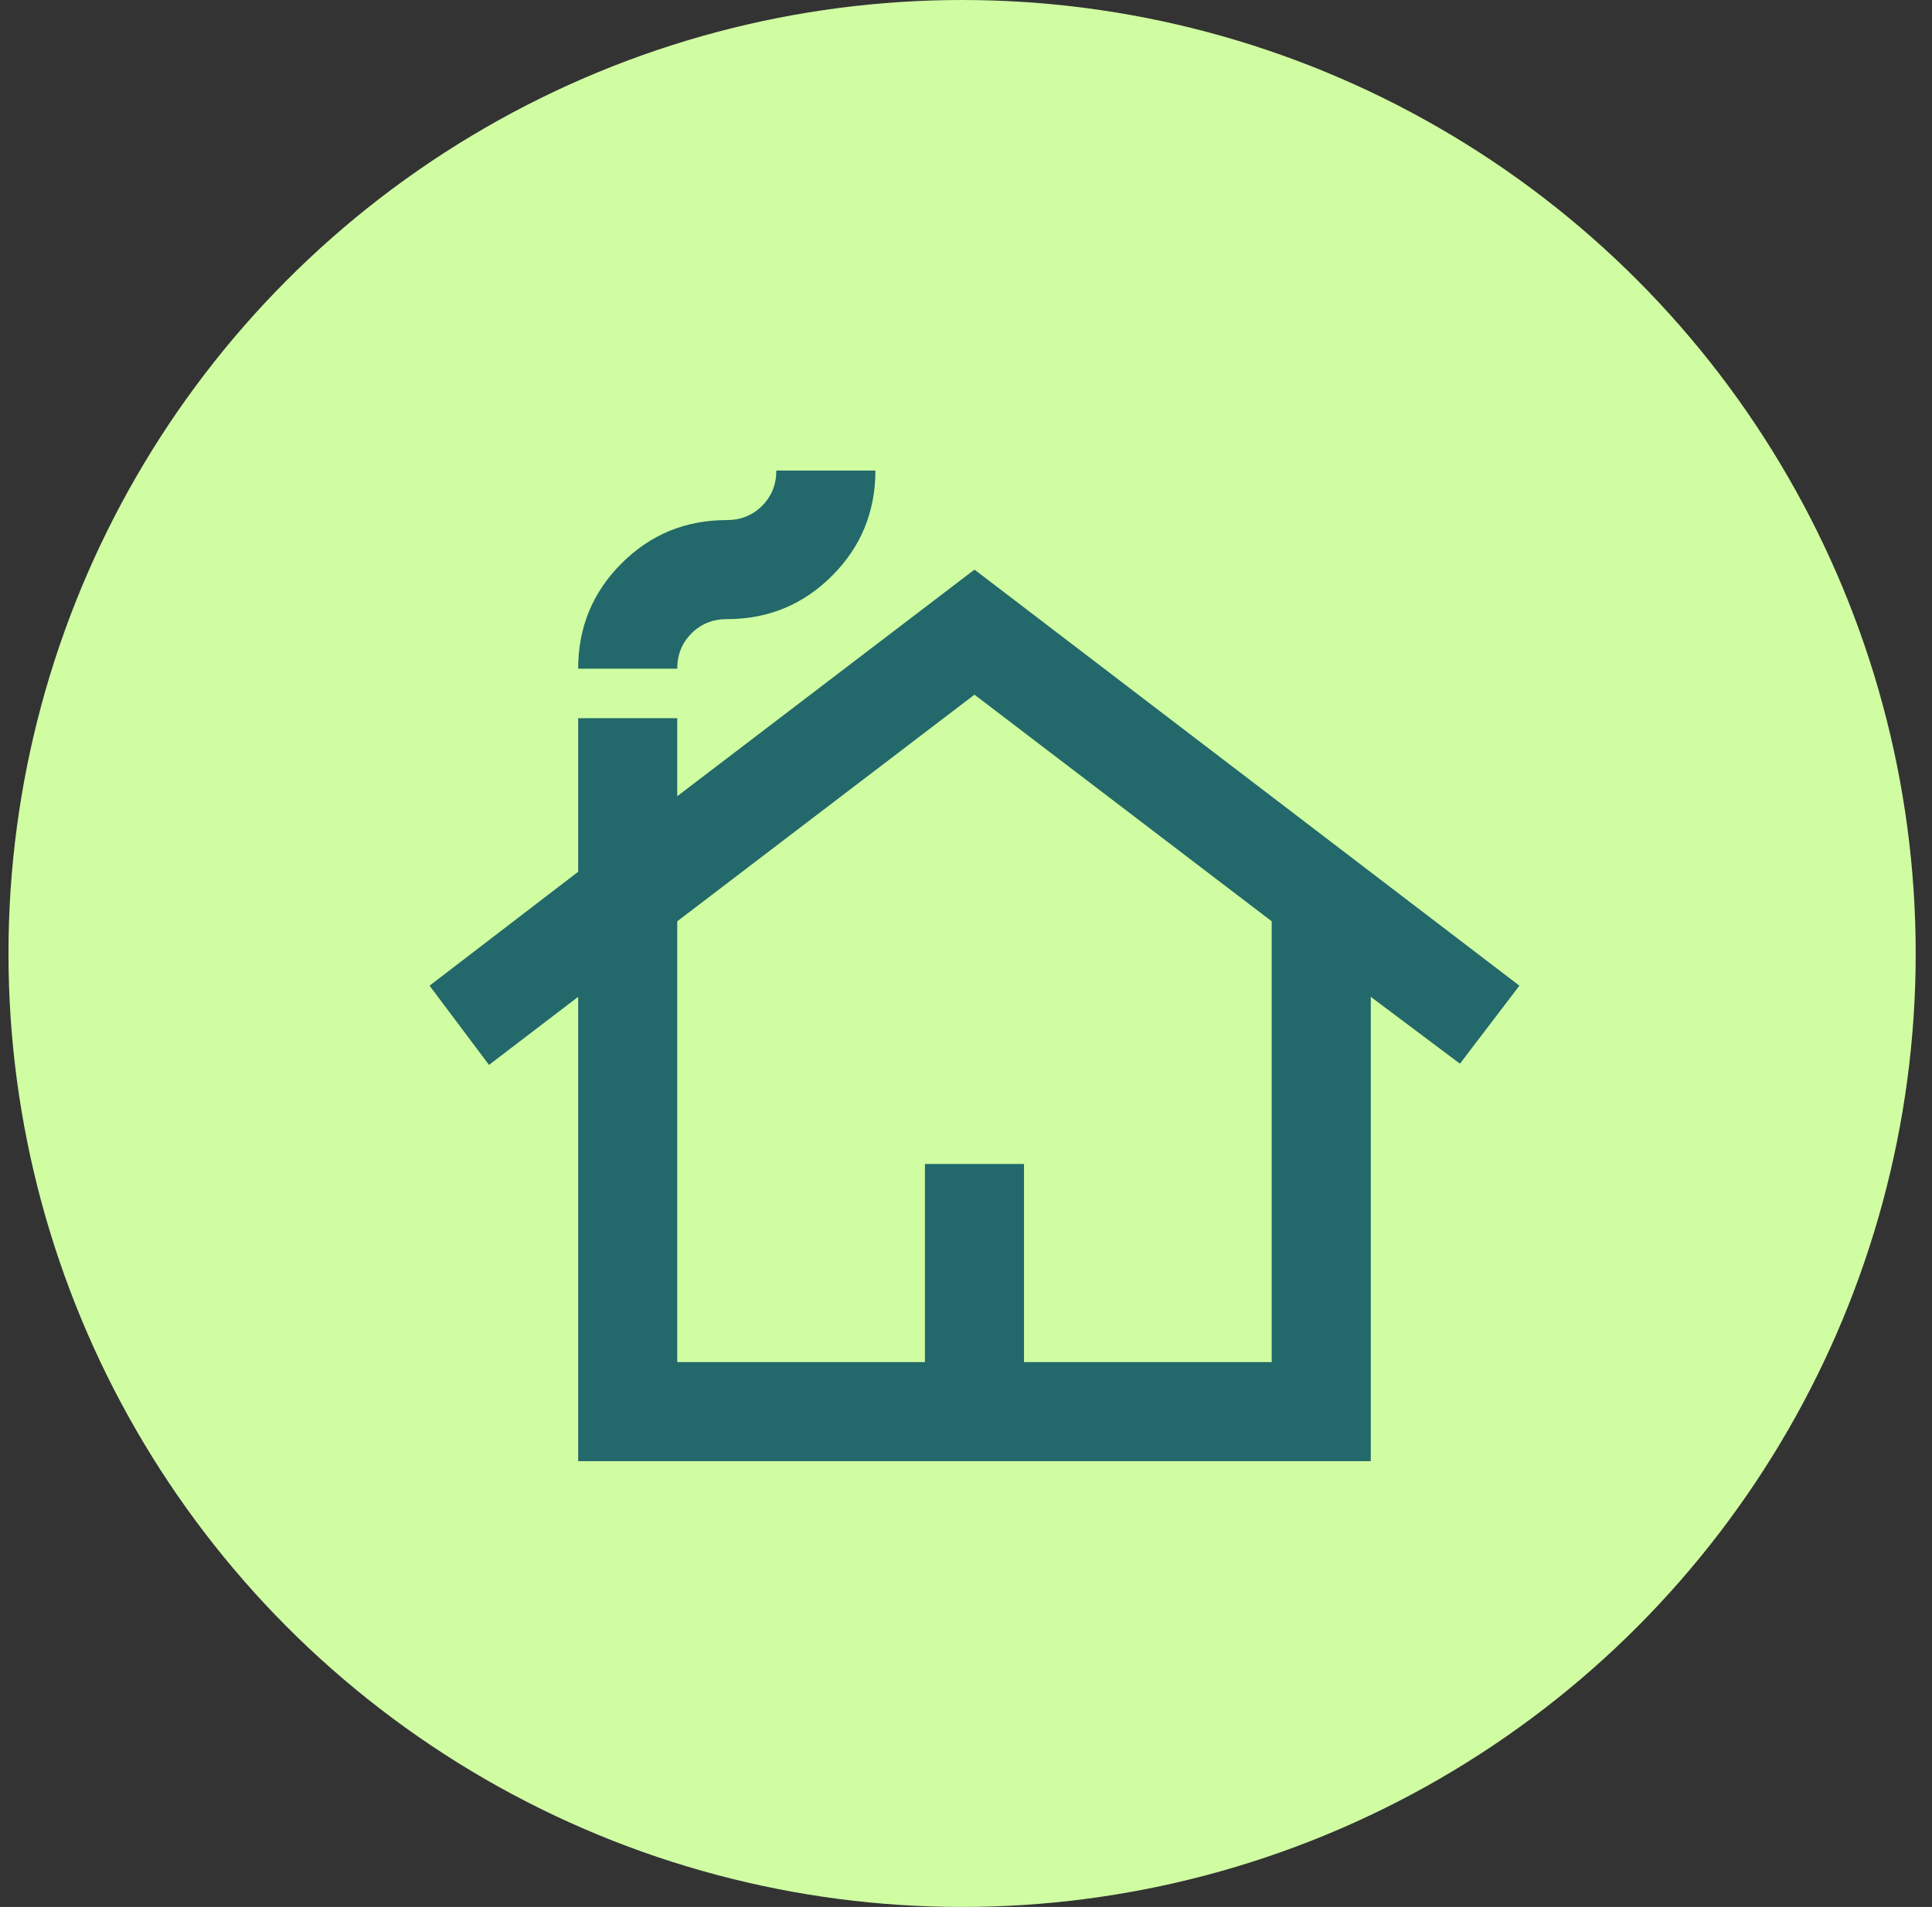
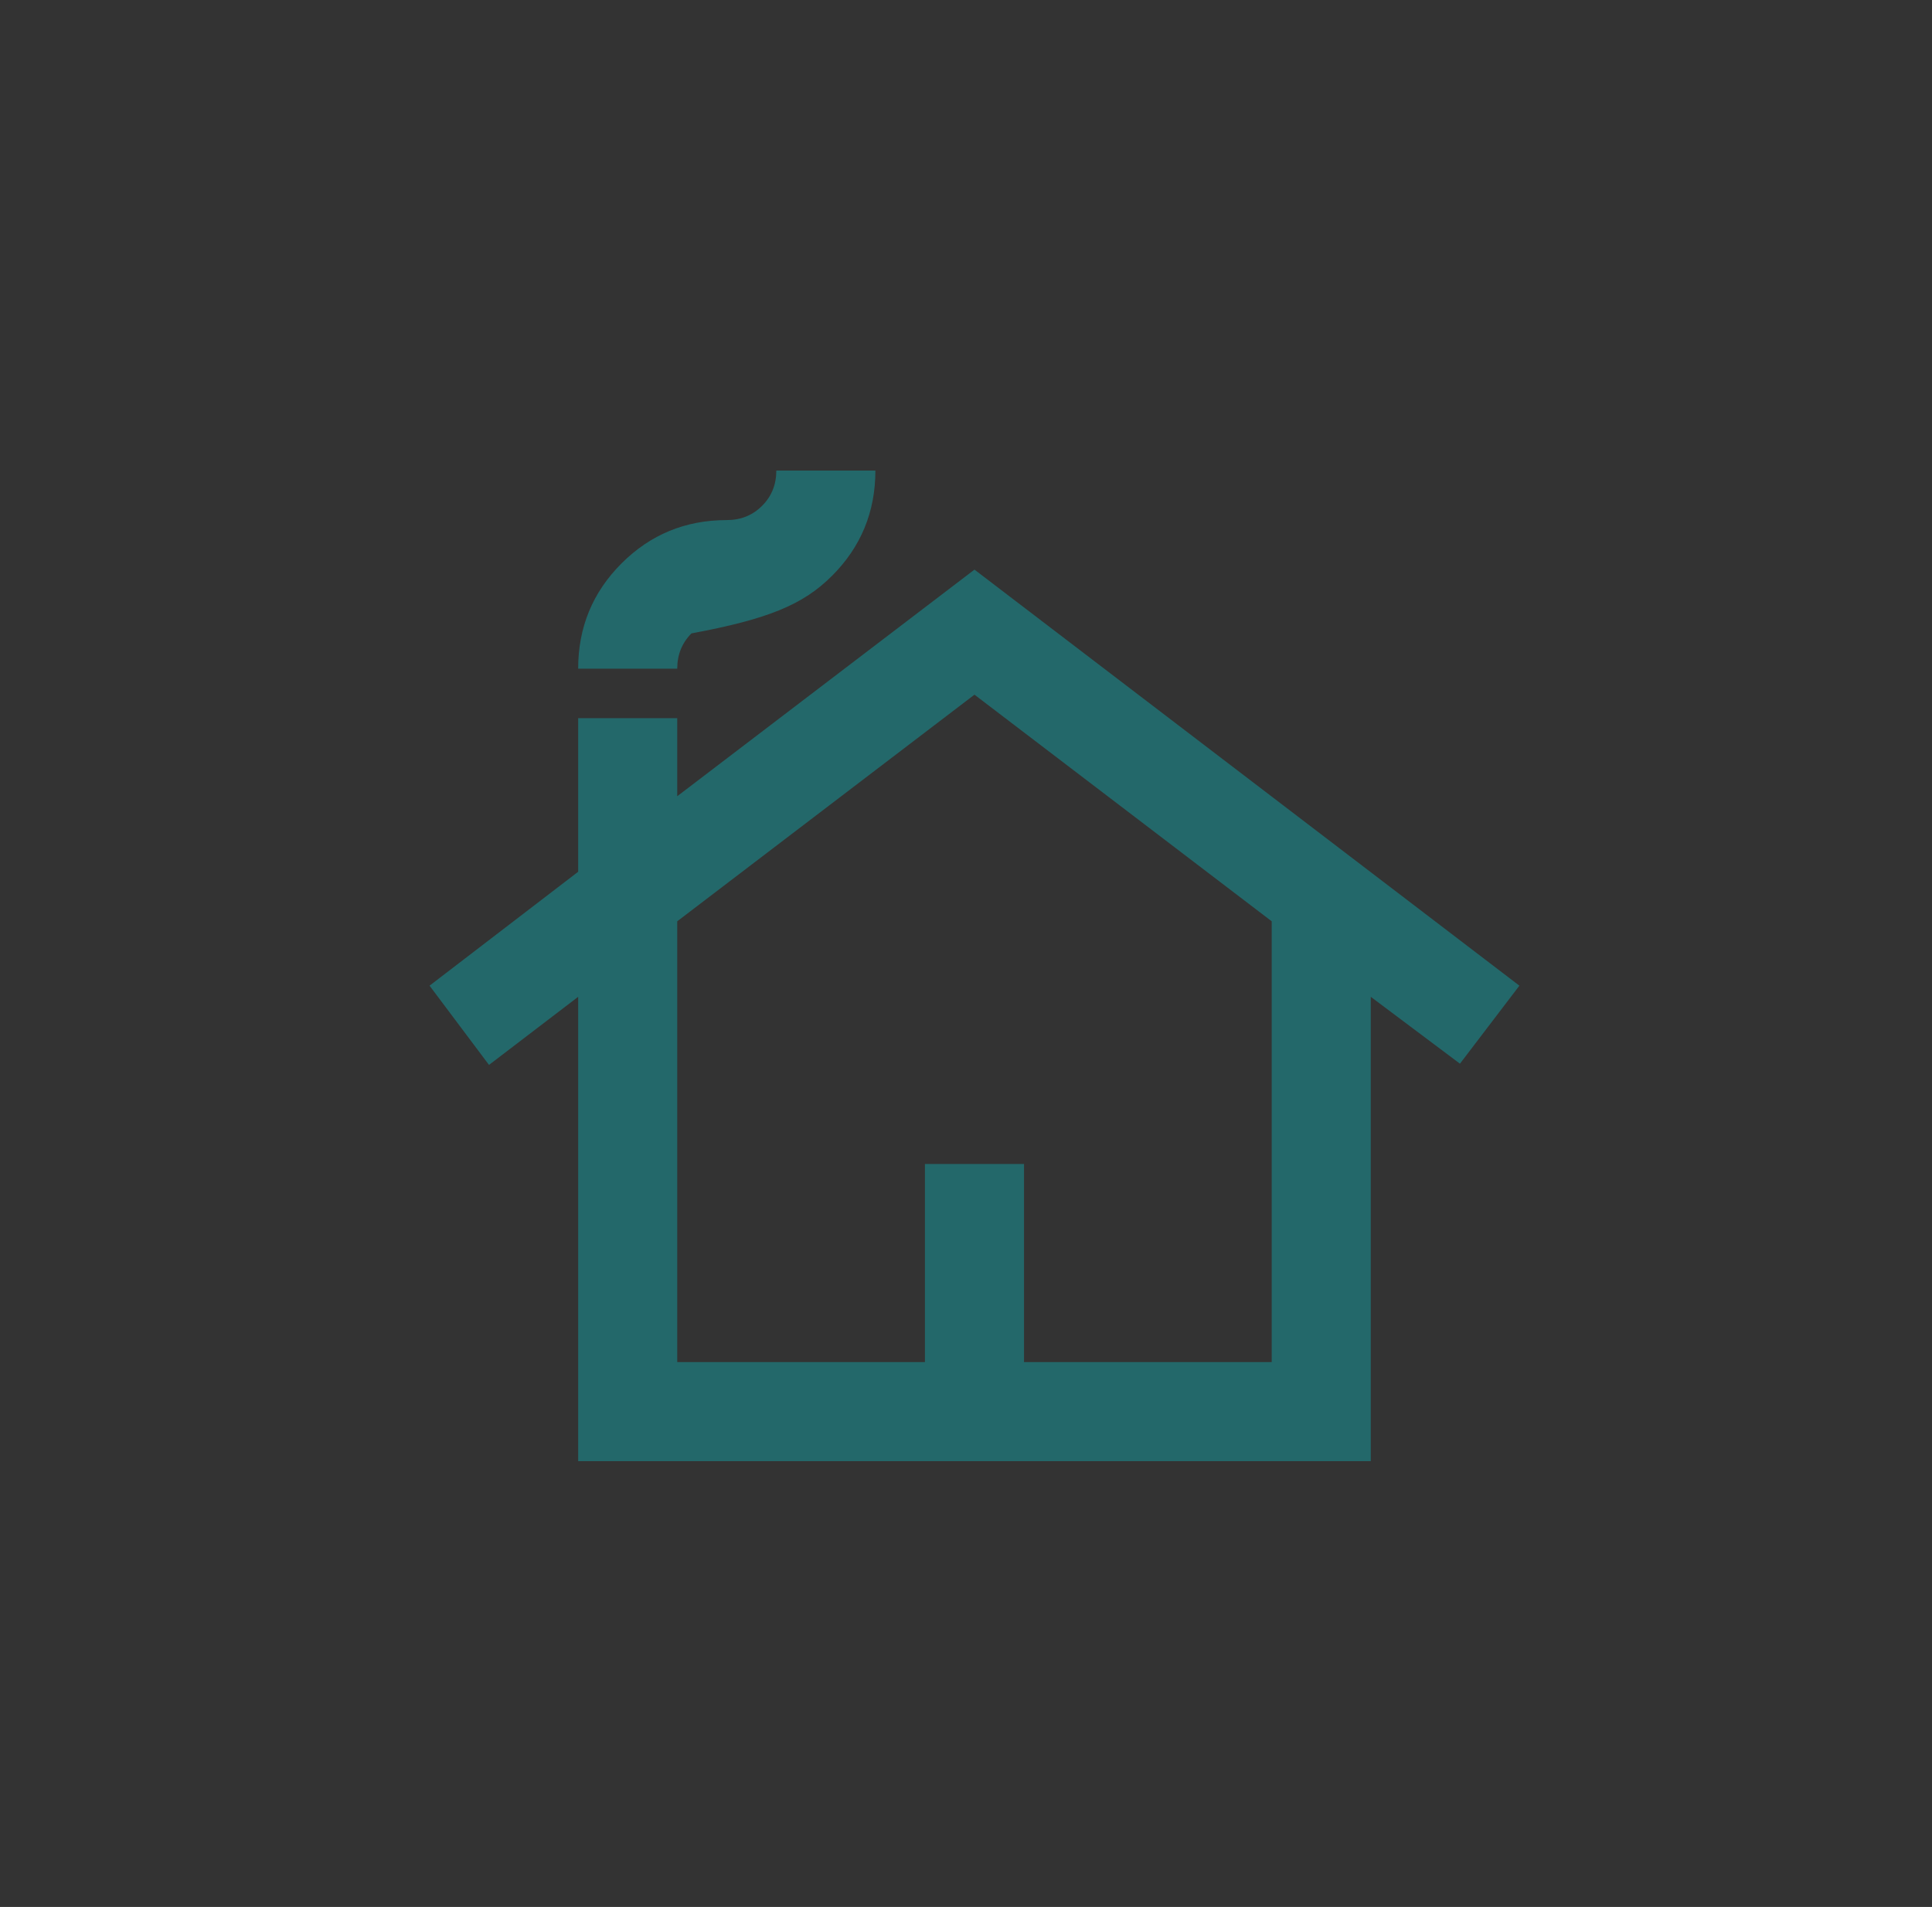
<svg xmlns="http://www.w3.org/2000/svg" width="78" height="77" viewBox="0 0 78 77" fill="none">
  <rect x="0" y="0" width="78" height="77" fill="#333333" stroke="none" />
-   <circle cx="38.842" cy="38.5" r="38.5" fill="#D0FDA2" />
  <path d="M23.342 59V40.25L19.742 43L17.342 39.8L23.342 35.2V29H27.342V32.15L39.342 23L61.342 39.8L58.942 42.95L55.342 40.25V59H23.342ZM27.342 55H37.342V47H41.342V55H51.342V37.2L39.342 28.05L27.342 37.2V55Z" fill="#23686A" />
-   <path d="M25.092 22.75C23.926 23.917 23.342 25.333 23.342 27H27.342C27.342 26.433 27.534 25.958 27.917 25.575C28.301 25.192 28.776 25 29.342 25C31.009 25 32.426 24.417 33.592 23.25C34.759 22.083 35.342 20.667 35.342 19H31.342C31.342 19.567 31.151 20.042 30.767 20.425C30.384 20.808 29.909 21 29.342 21C27.676 21 26.259 21.583 25.092 22.75Z" fill="#23686A" />
+   <path d="M25.092 22.75C23.926 23.917 23.342 25.333 23.342 27H27.342C27.342 26.433 27.534 25.958 27.917 25.575C31.009 25 32.426 24.417 33.592 23.25C34.759 22.083 35.342 20.667 35.342 19H31.342C31.342 19.567 31.151 20.042 30.767 20.425C30.384 20.808 29.909 21 29.342 21C27.676 21 26.259 21.583 25.092 22.75Z" fill="#23686A" />
</svg>